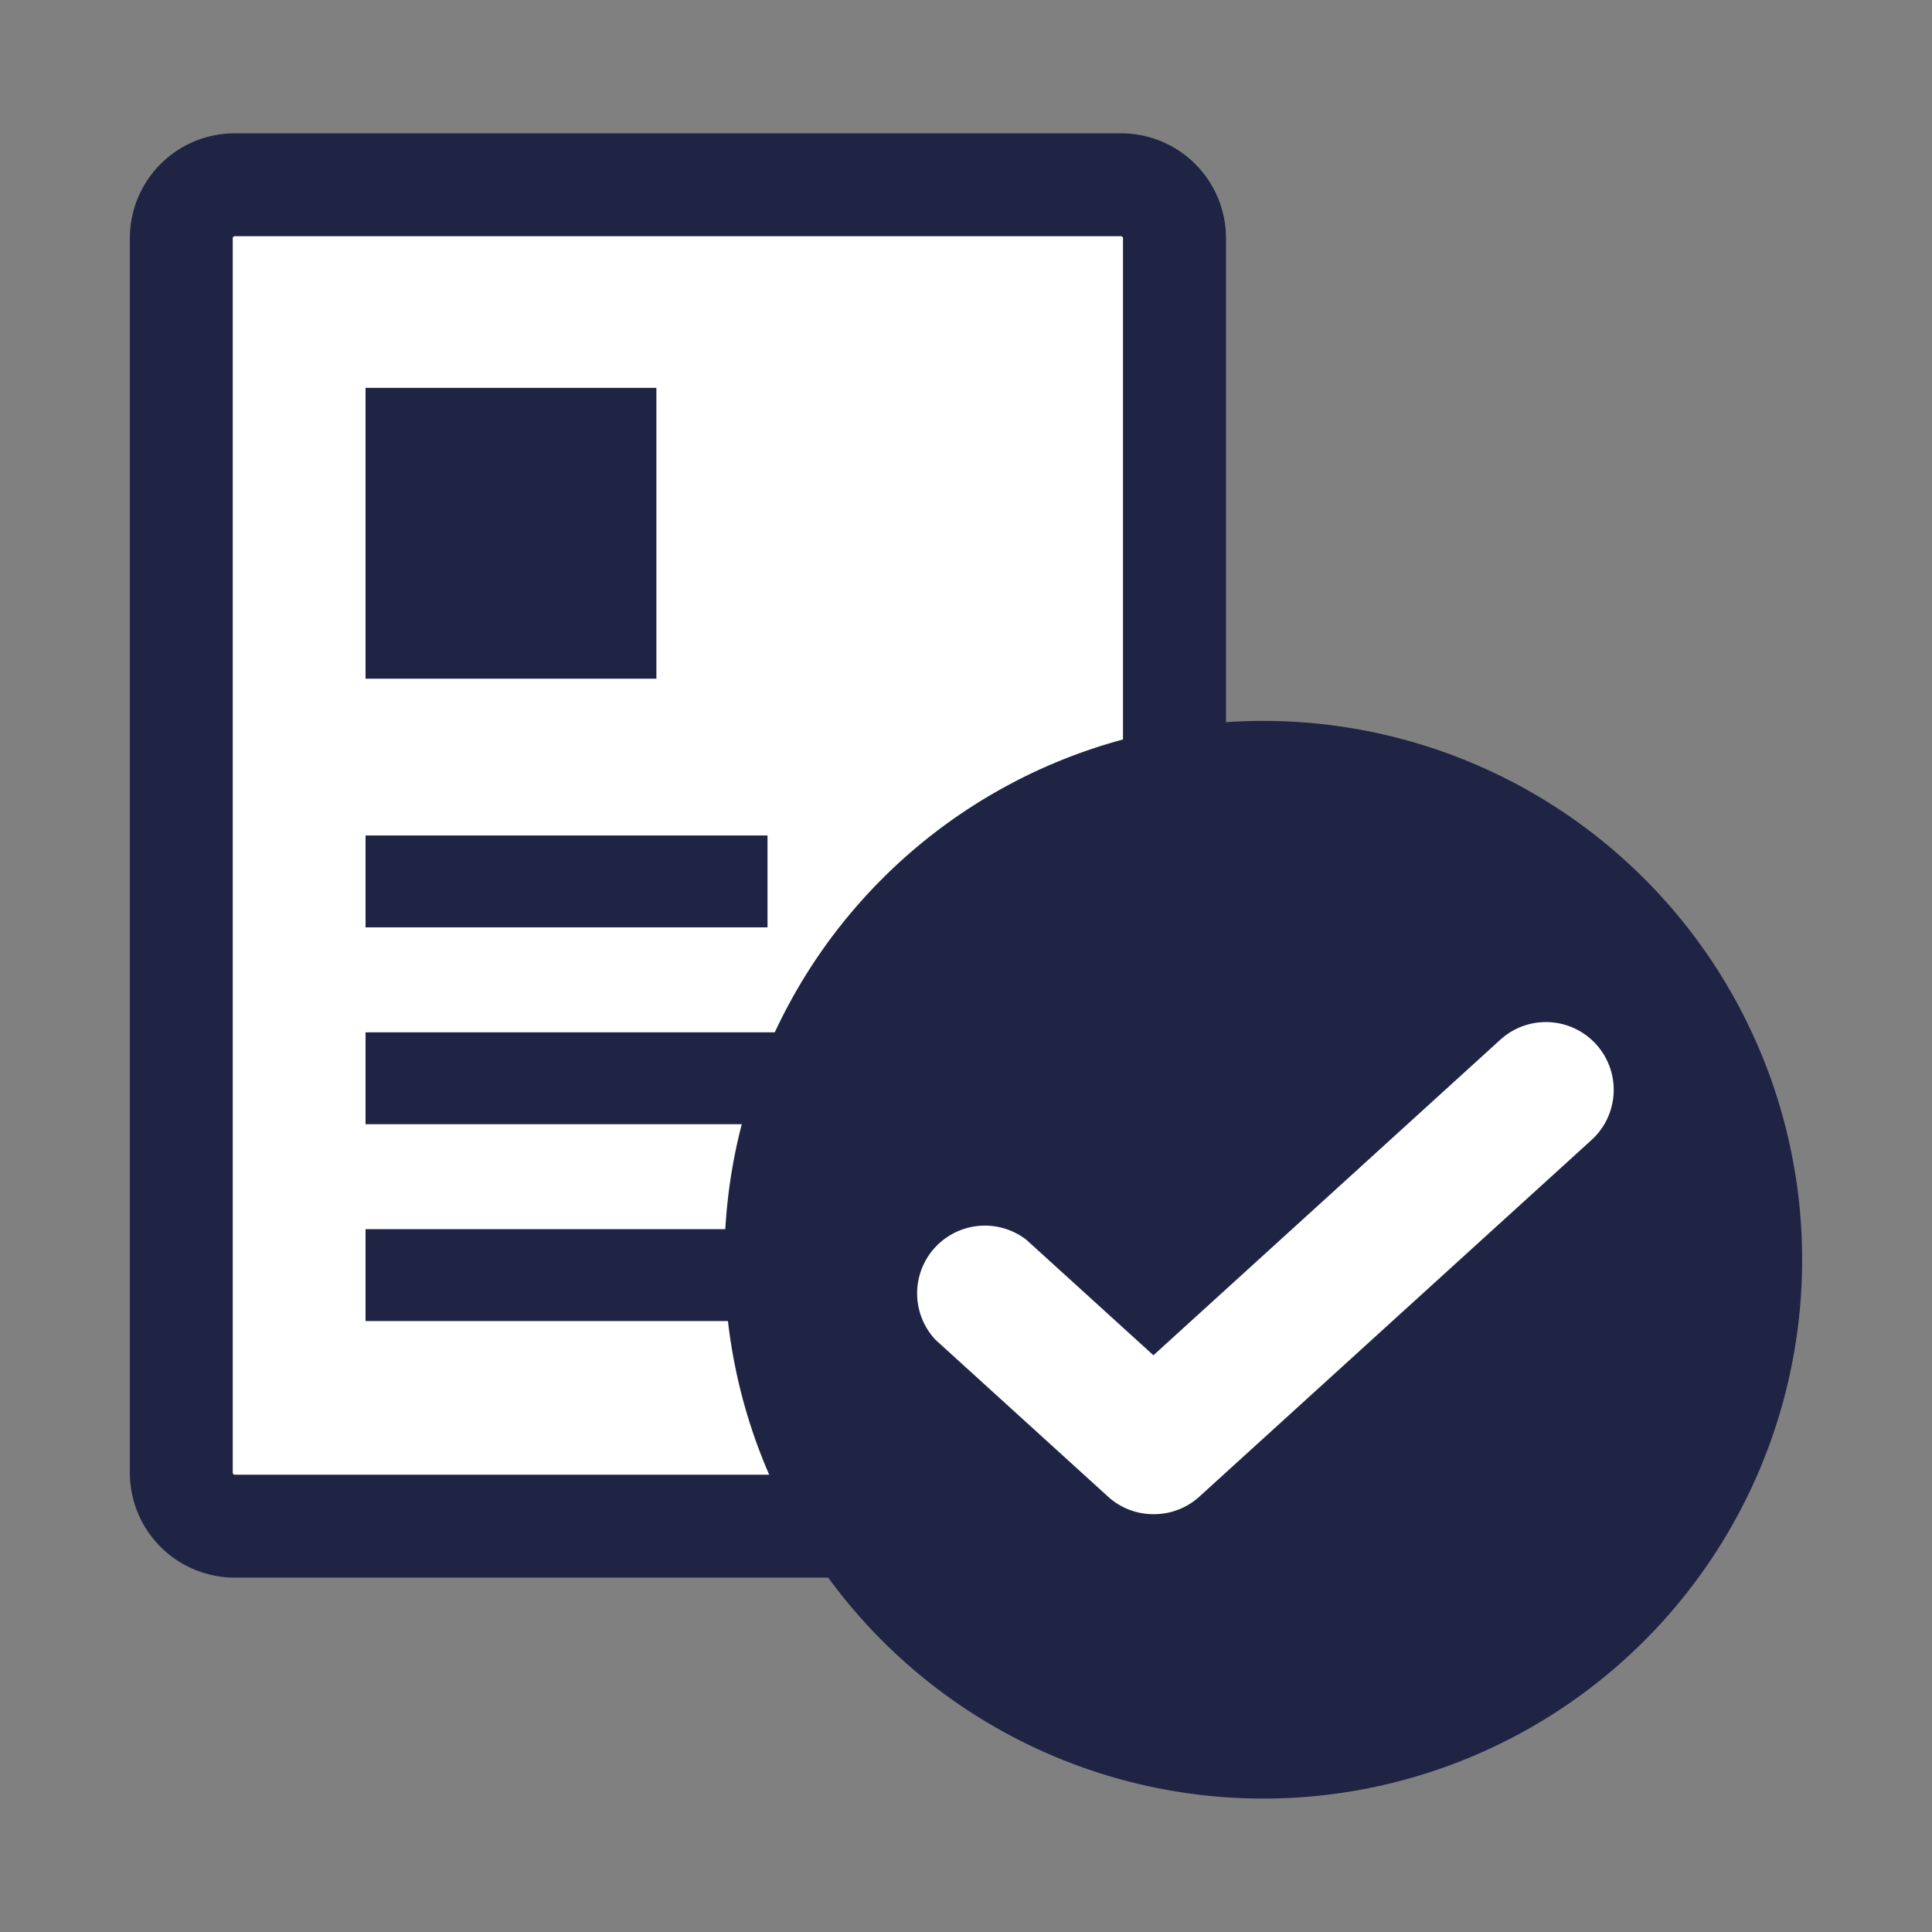
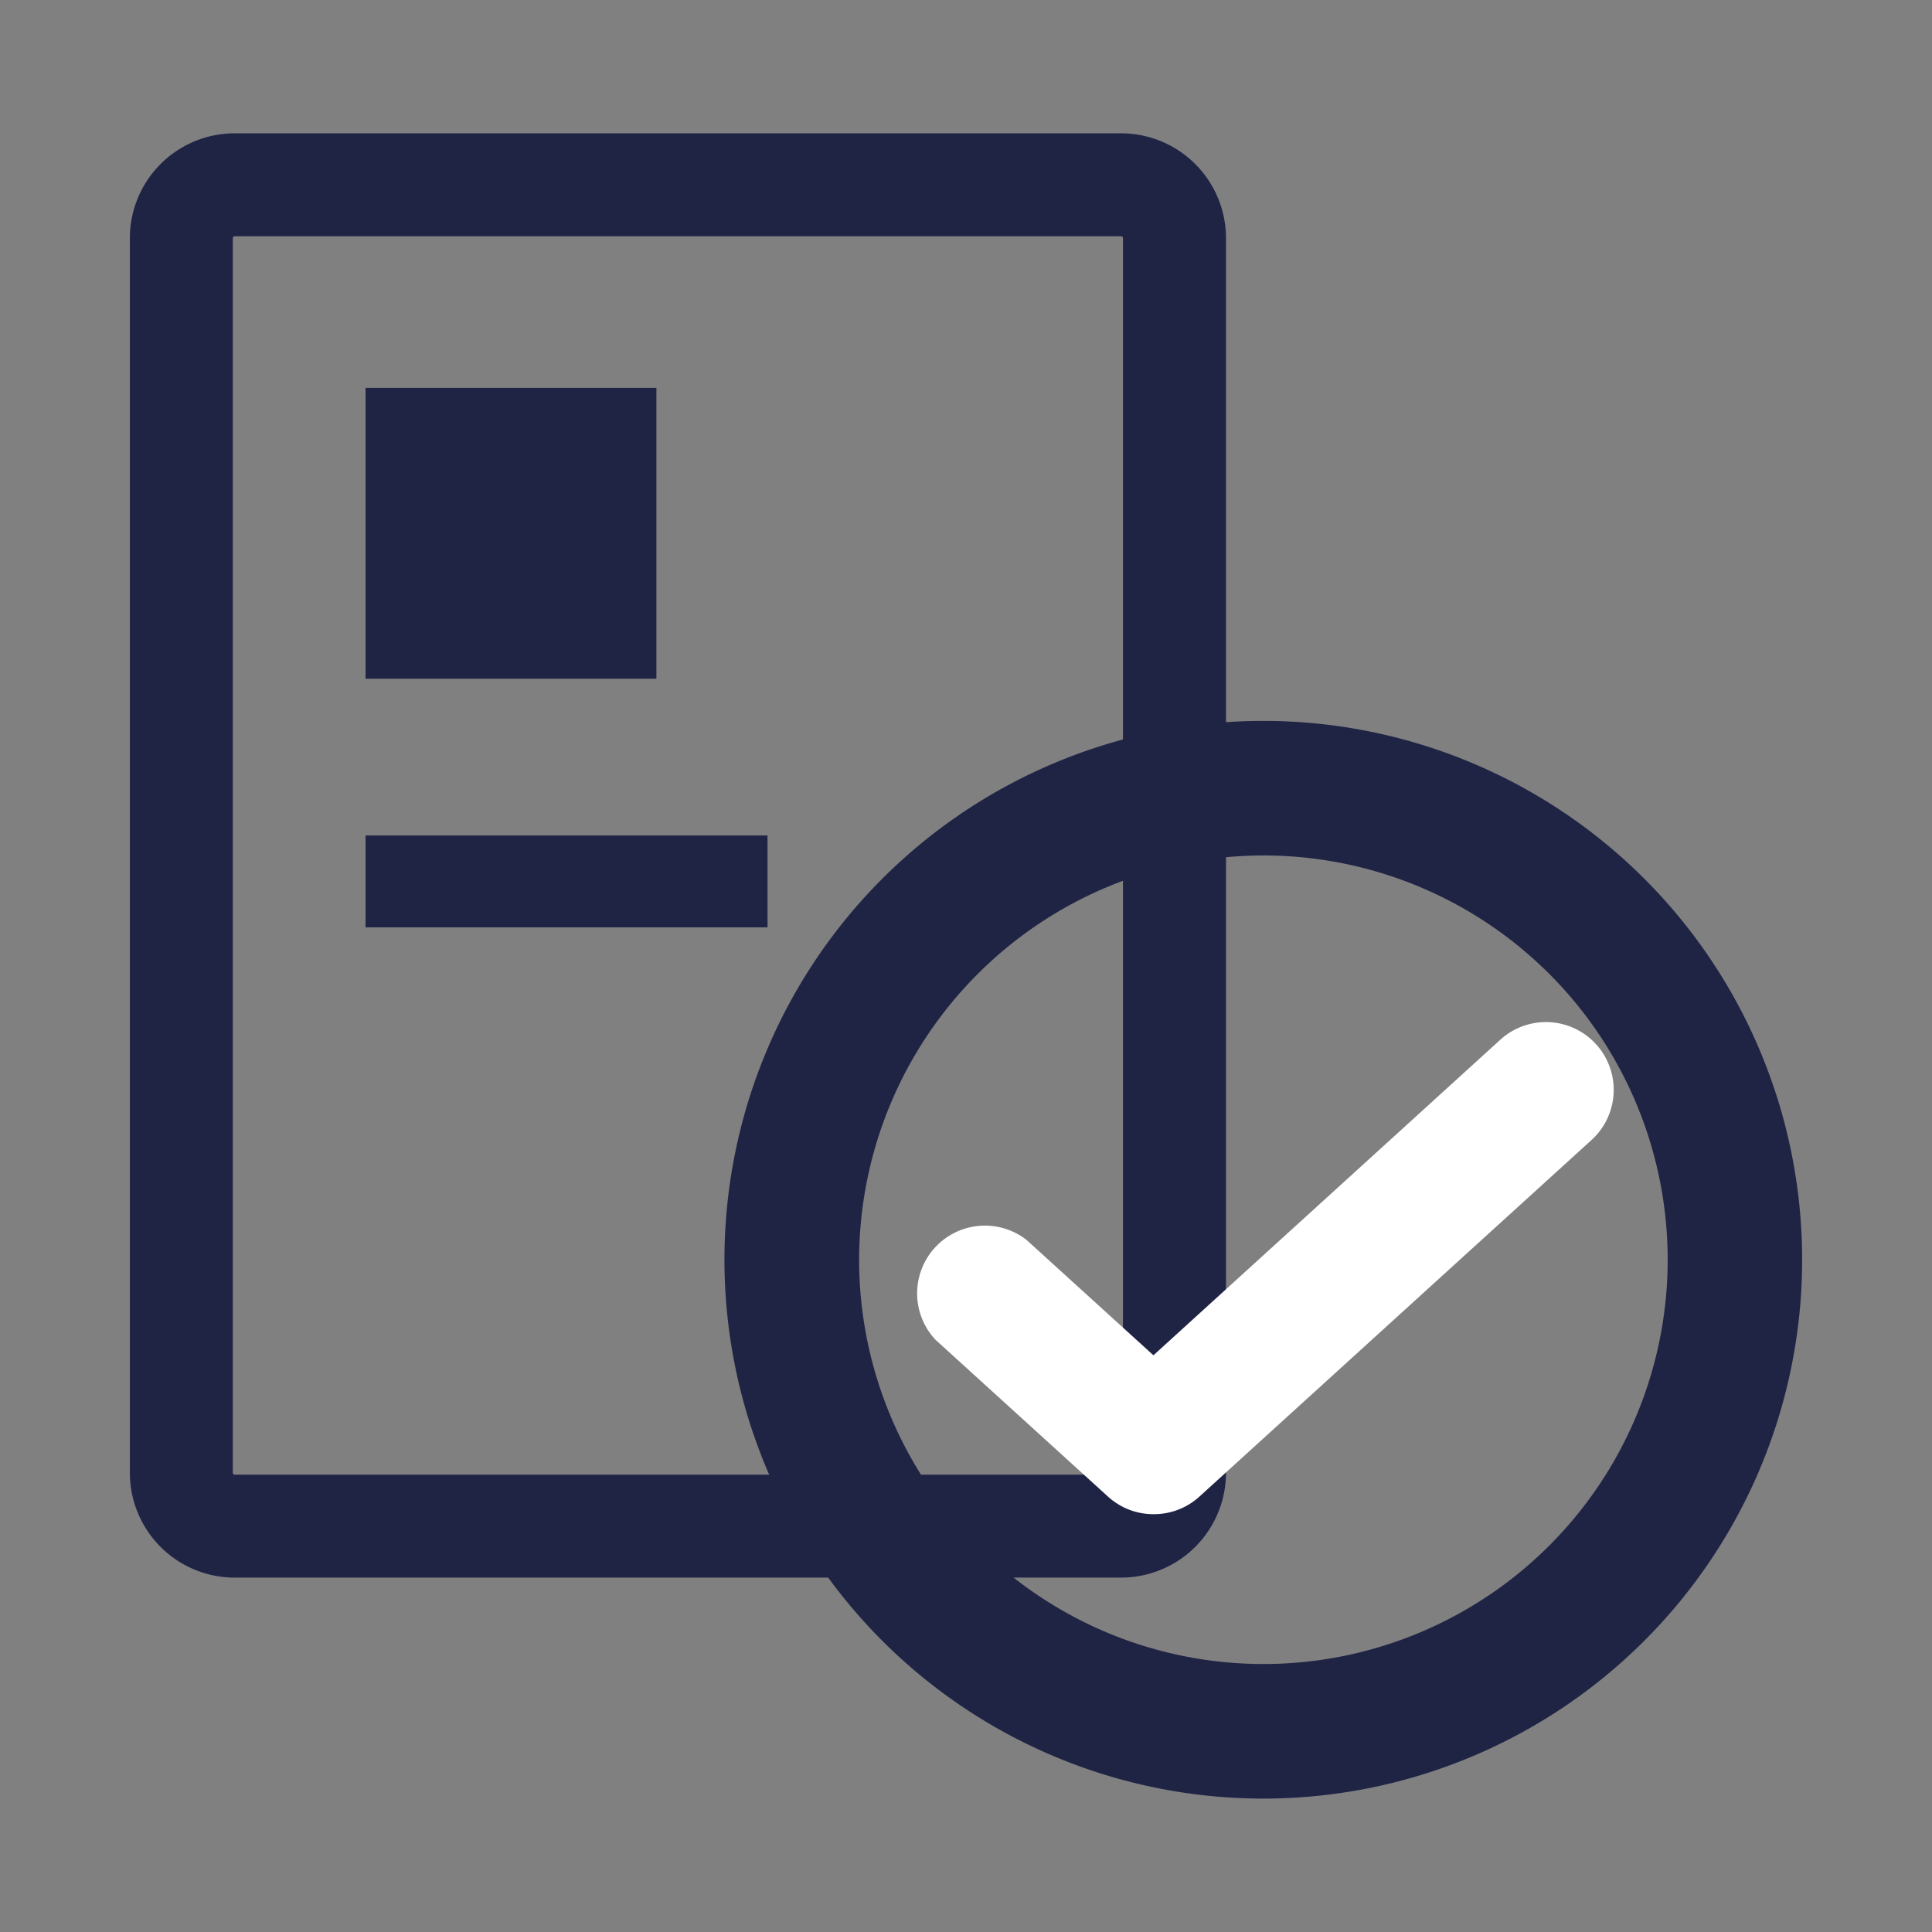
<svg xmlns="http://www.w3.org/2000/svg" id="icon" viewBox="0 0 201 201">
  <rect x="0" y="0" width="201" height="201" fill="#808080" stroke="none" />
  <defs>
    <style>.cls-1{fill:#1f2445;}.cls-2{fill:#fff;}</style>
  </defs>
  <title>Uninstaller1</title>
  <path class="cls-1" d="M116.64,13.87H24.42A10.91,10.91,0,0,0,13.51,24.78V153.22a10.91,10.91,0,0,0,10.91,10.91h92.22a10.92,10.92,0,0,0,10.91-10.91V24.78A10.92,10.92,0,0,0,116.64,13.87Zm.19,139.35a.2.2,0,0,1-.19.2H24.42a.2.2,0,0,1-.2-.2V24.78a.2.2,0,0,1,.2-.2h92.22a.2.2,0,0,1,.19.2Z" />
-   <rect class="cls-2" x="24.22" y="24.58" width="92.61" height="128.84" rx="0.2" />
  <rect class="cls-1" x="38.03" y="40.35" width="30.26" height="30.26" />
  <rect class="cls-1" x="38.03" y="86.92" width="41.82" height="9.56" />
-   <rect class="cls-1" x="38.03" y="107.4" width="62.87" height="9.56" />
-   <rect class="cls-1" x="38.03" y="127.88" width="62.87" height="9.56" />
-   <path class="cls-1" d="M131.43,180.13a49.06,49.06,0,1,1,49.06-49A49.1,49.1,0,0,1,131.43,180.13Z" />
  <path class="cls-1" d="M131.43,89a42.06,42.06,0,1,1-42.05,42.06A42.11,42.11,0,0,1,131.43,89m0-14a56.06,56.06,0,1,0,56.06,56.06A56.06,56.06,0,0,0,131.43,75Z" />
  <path class="cls-2" d="M120,157.53a7,7,0,0,1-4.74-1.84l-17.93-16.3A7.05,7.05,0,0,1,106.8,129L120,141l36.09-32.83a7.05,7.05,0,1,1,9.49,10.43l-40.84,37.14A7,7,0,0,1,120,157.53Z" />
</svg>